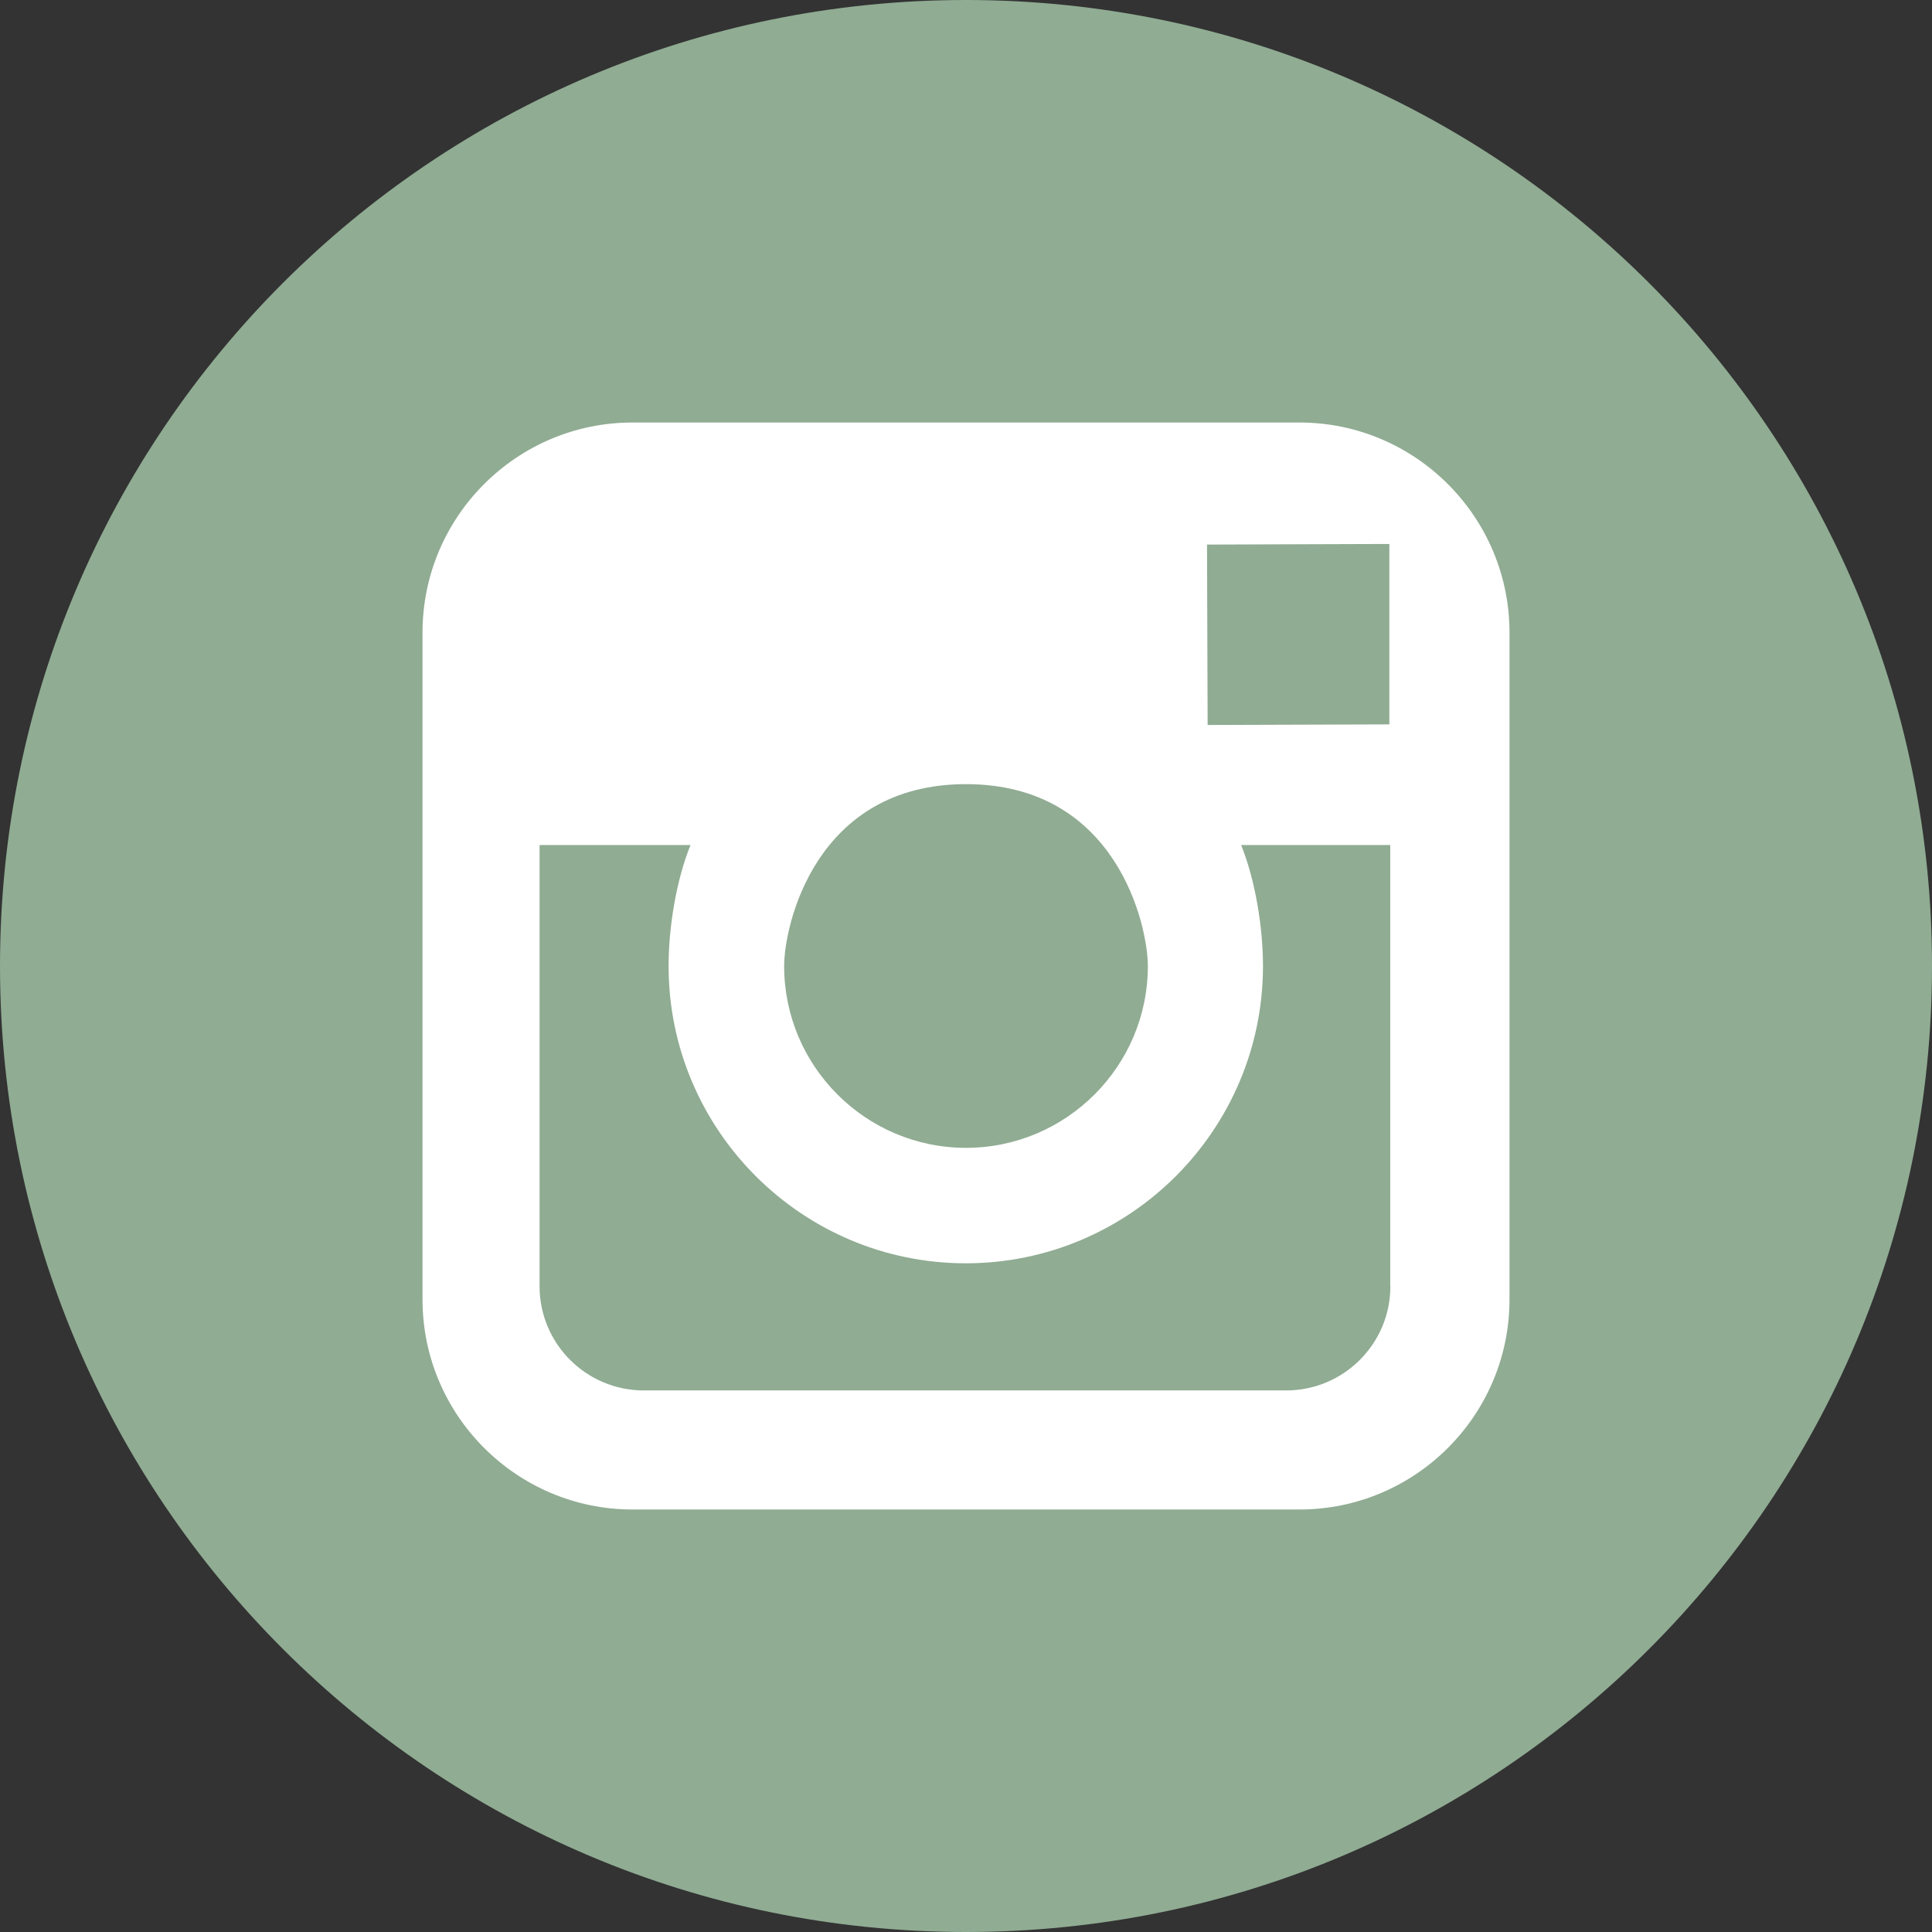
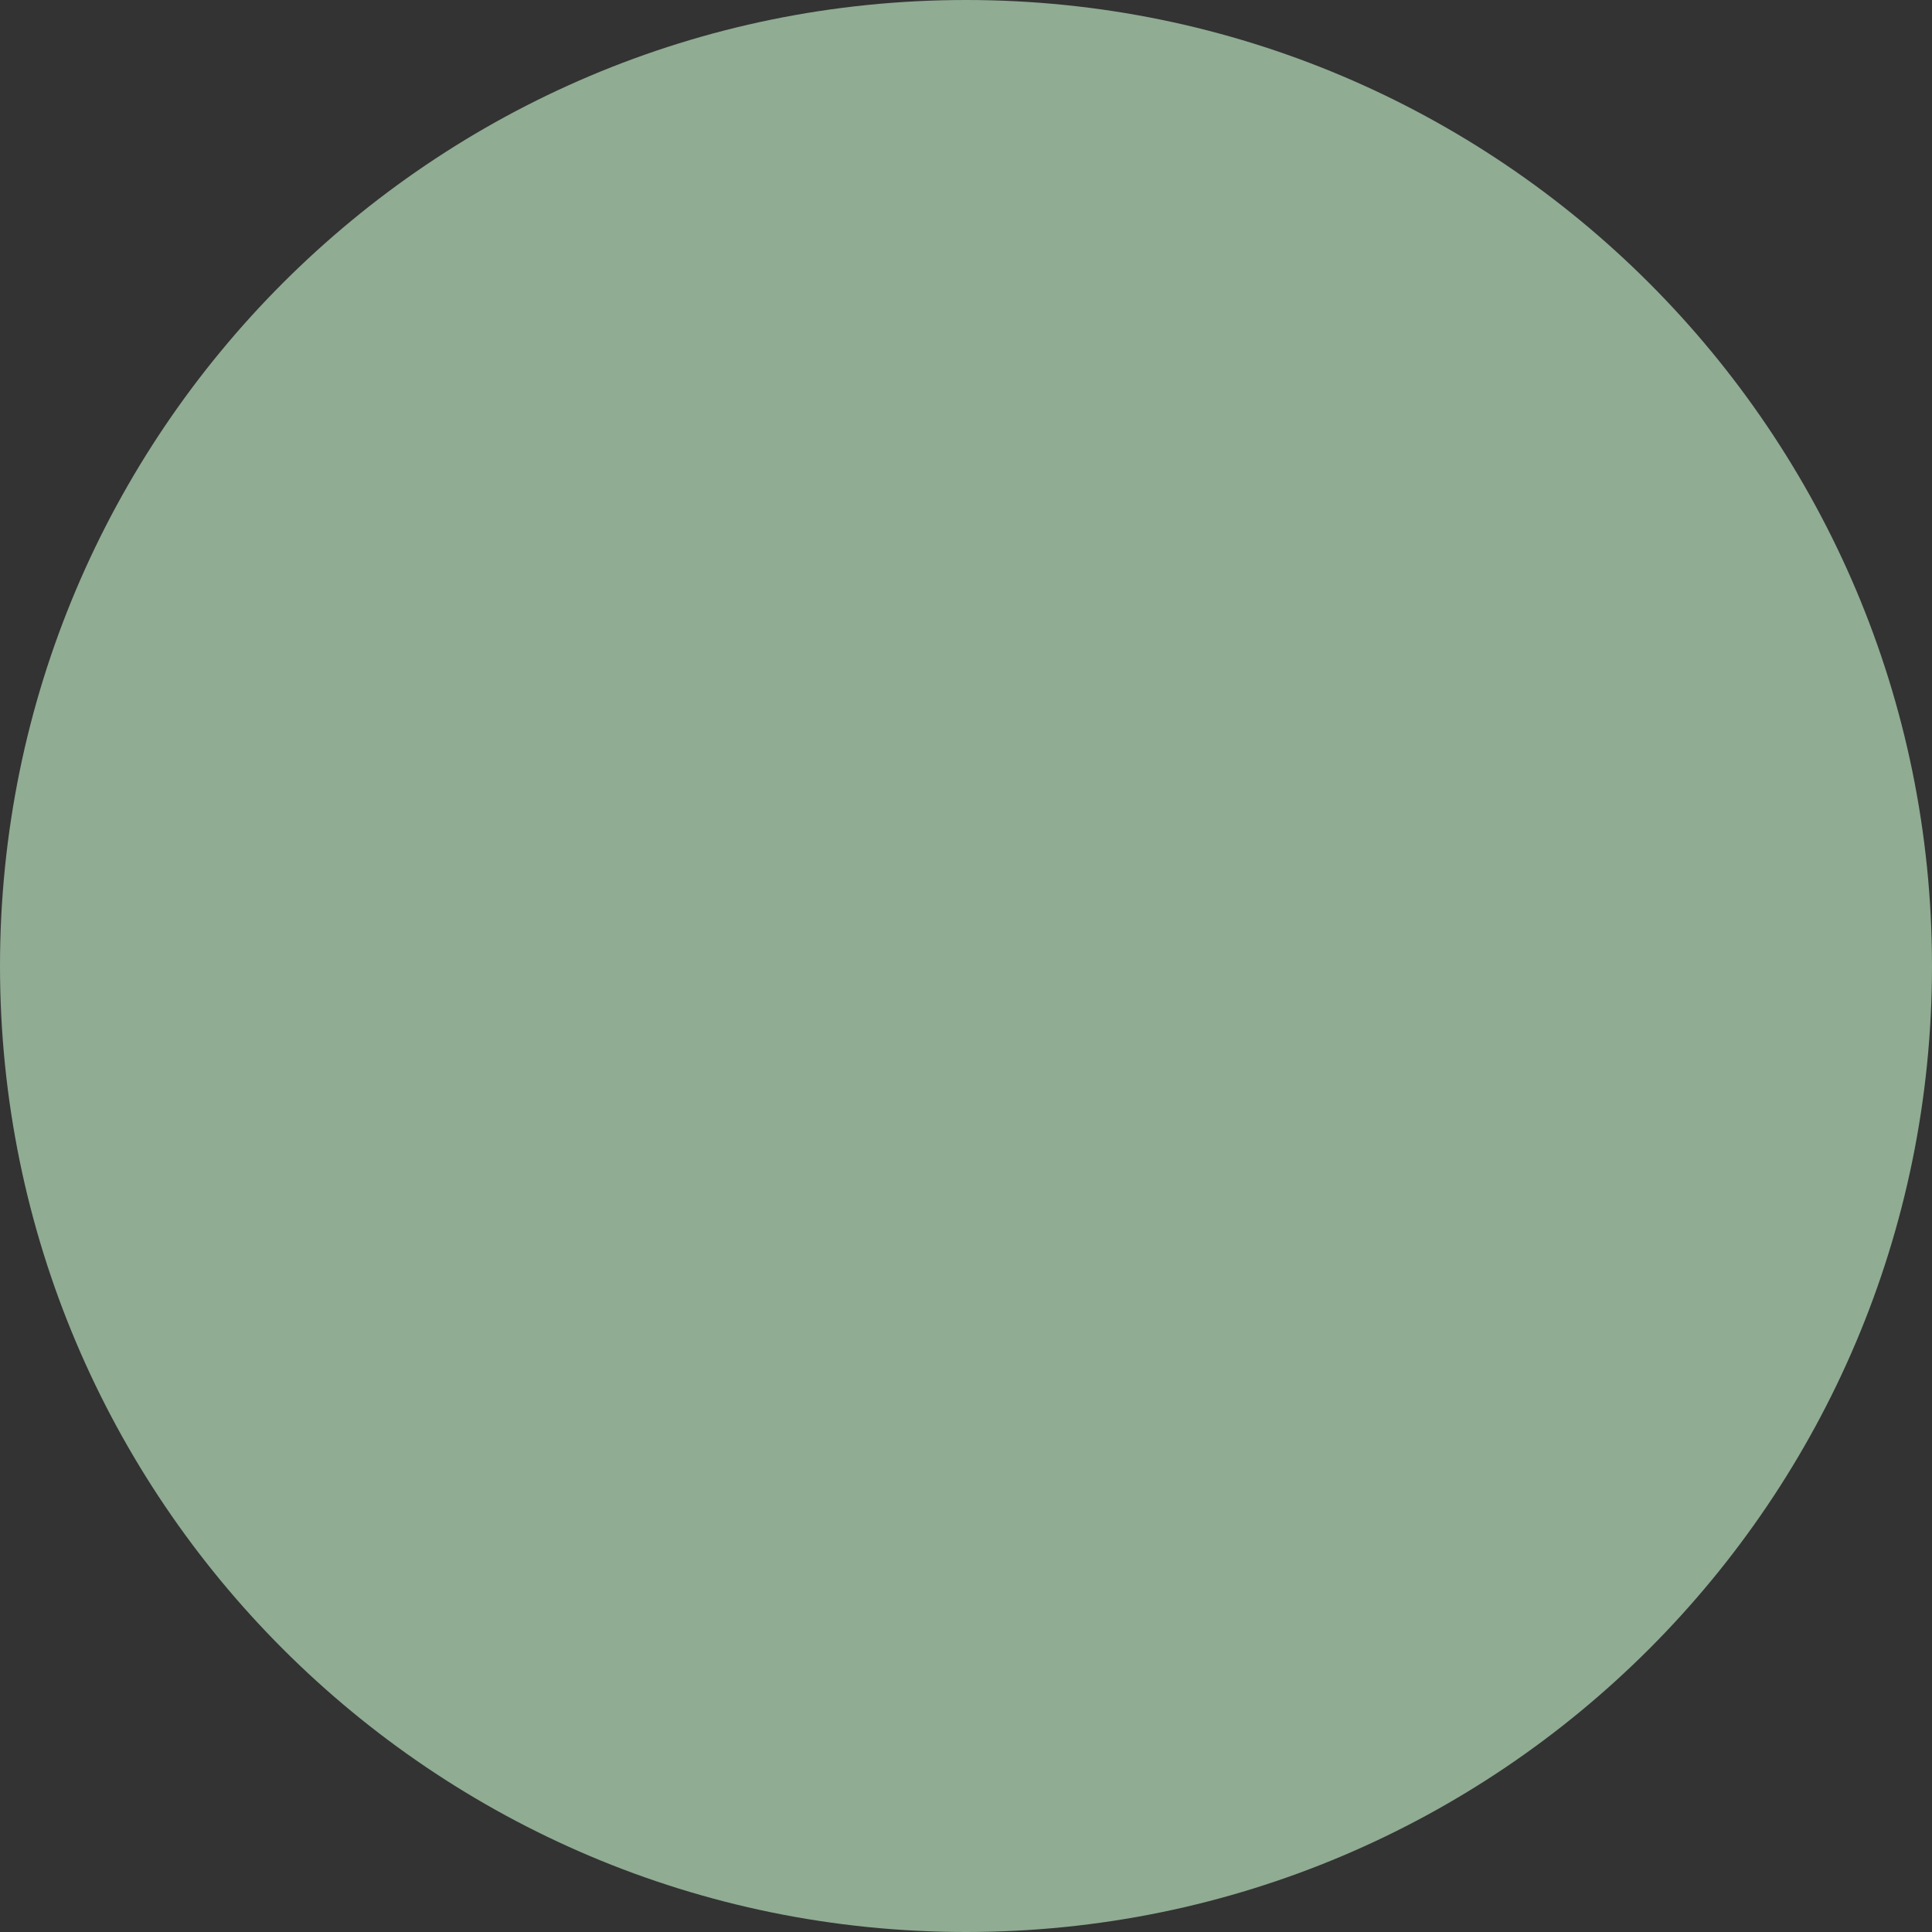
<svg xmlns="http://www.w3.org/2000/svg" viewBox="0 0 291.319 291.319">
  <rect x="0" y="0" width="291.319" height="291.319" fill="#333333" stroke="none" />
  <path d="M145.659 0c80.44 0 145.66 65.219 145.66 145.66S226.1 291.319 145.66 291.319 0 226.1 0 145.66 65.21 0 145.659 0z" fill="#90ac93" />
-   <path d="M195.93 63.708H95.38c-17.47 0-31.672 14.211-31.672 31.672v100.56c0 17.47 14.211 31.672 31.672 31.672h100.56c17.47 0 31.672-14.211 31.672-31.672V95.38c-.001-17.461-14.212-31.672-31.682-31.672zm9.978 18.326l3.587-.009v27.202l-27.402.091-.091-27.202 23.906-.082zm-60.248 36.205c22.732 0 27.42 21.339 27.42 27.429 0 15.103-12.308 27.411-27.42 27.411-15.121 0-27.42-12.308-27.42-27.411-.01-6.09 4.688-27.429 27.42-27.429zm63.99 75.716c0 8.658-7.037 15.704-15.713 15.704H97.073c-8.667 0-15.713-7.037-15.713-15.704v-66.539h22.759c-2.112 5.198-3.305 12.299-3.305 18.253 0 24.708 20.101 44.818 44.818 44.818s44.808-20.11 44.808-44.818c0-5.954-1.193-13.055-3.296-18.253h22.486v66.539h.02z" fill="#fff" />
</svg>